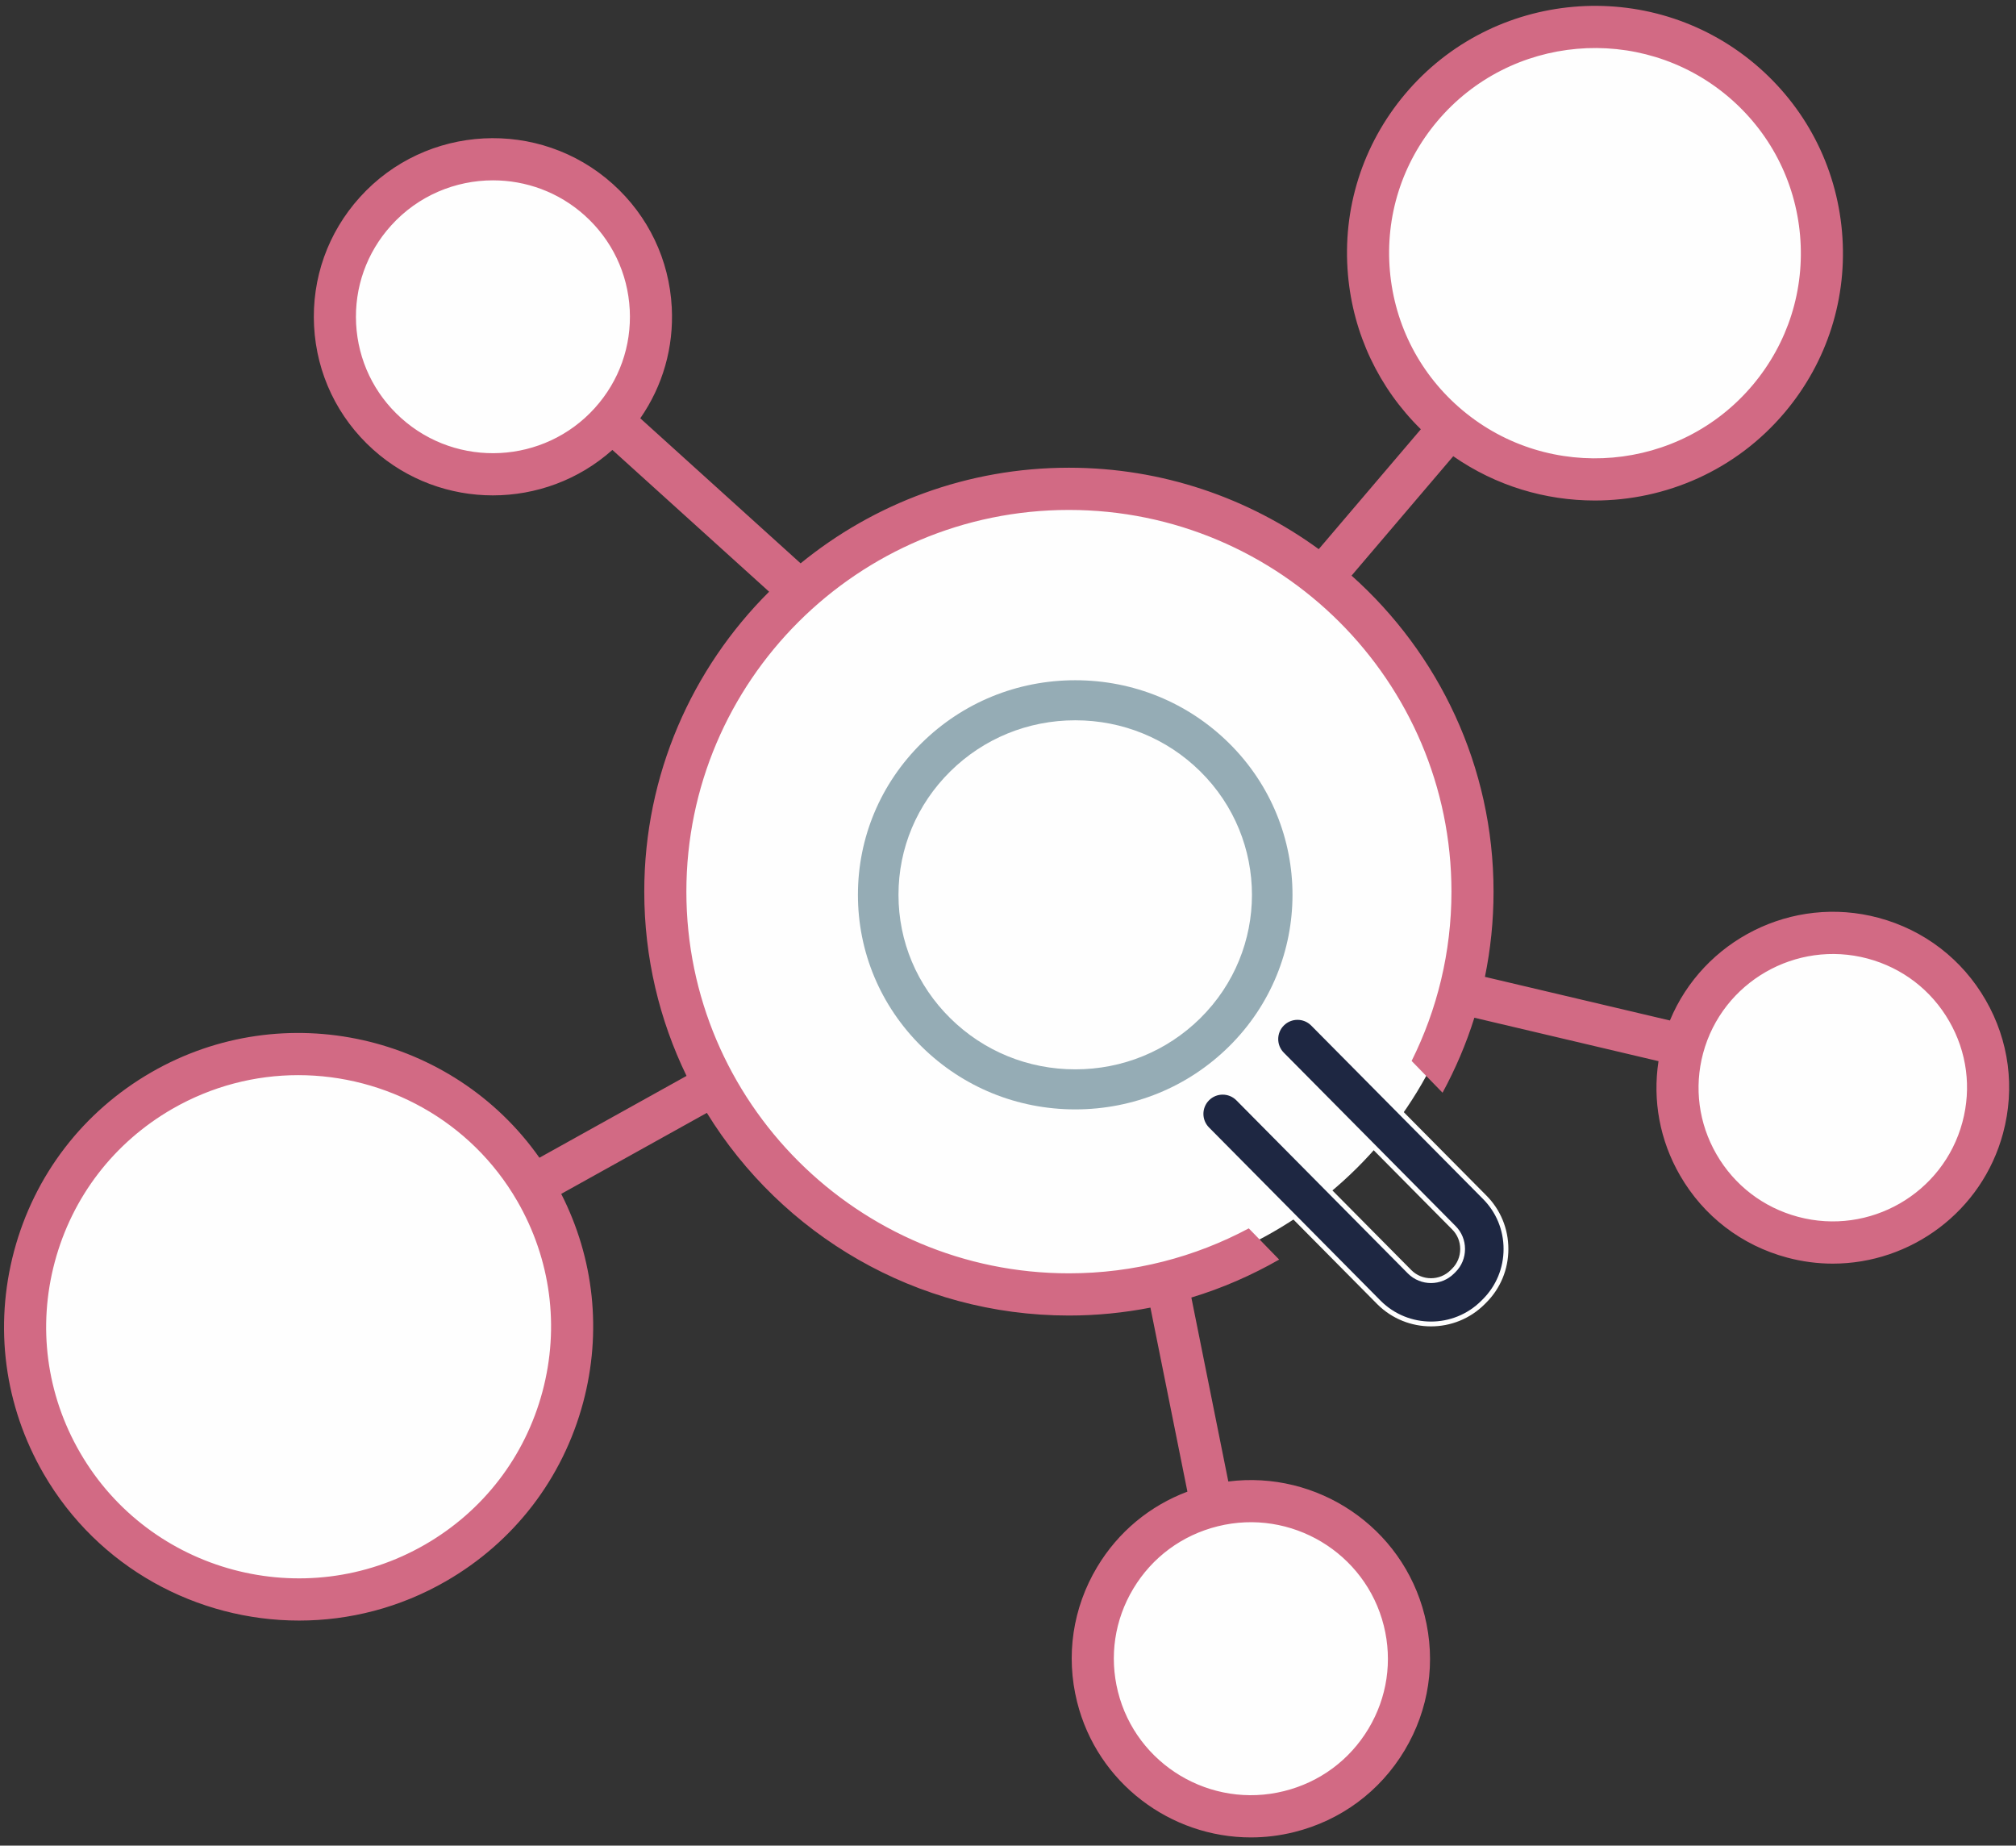
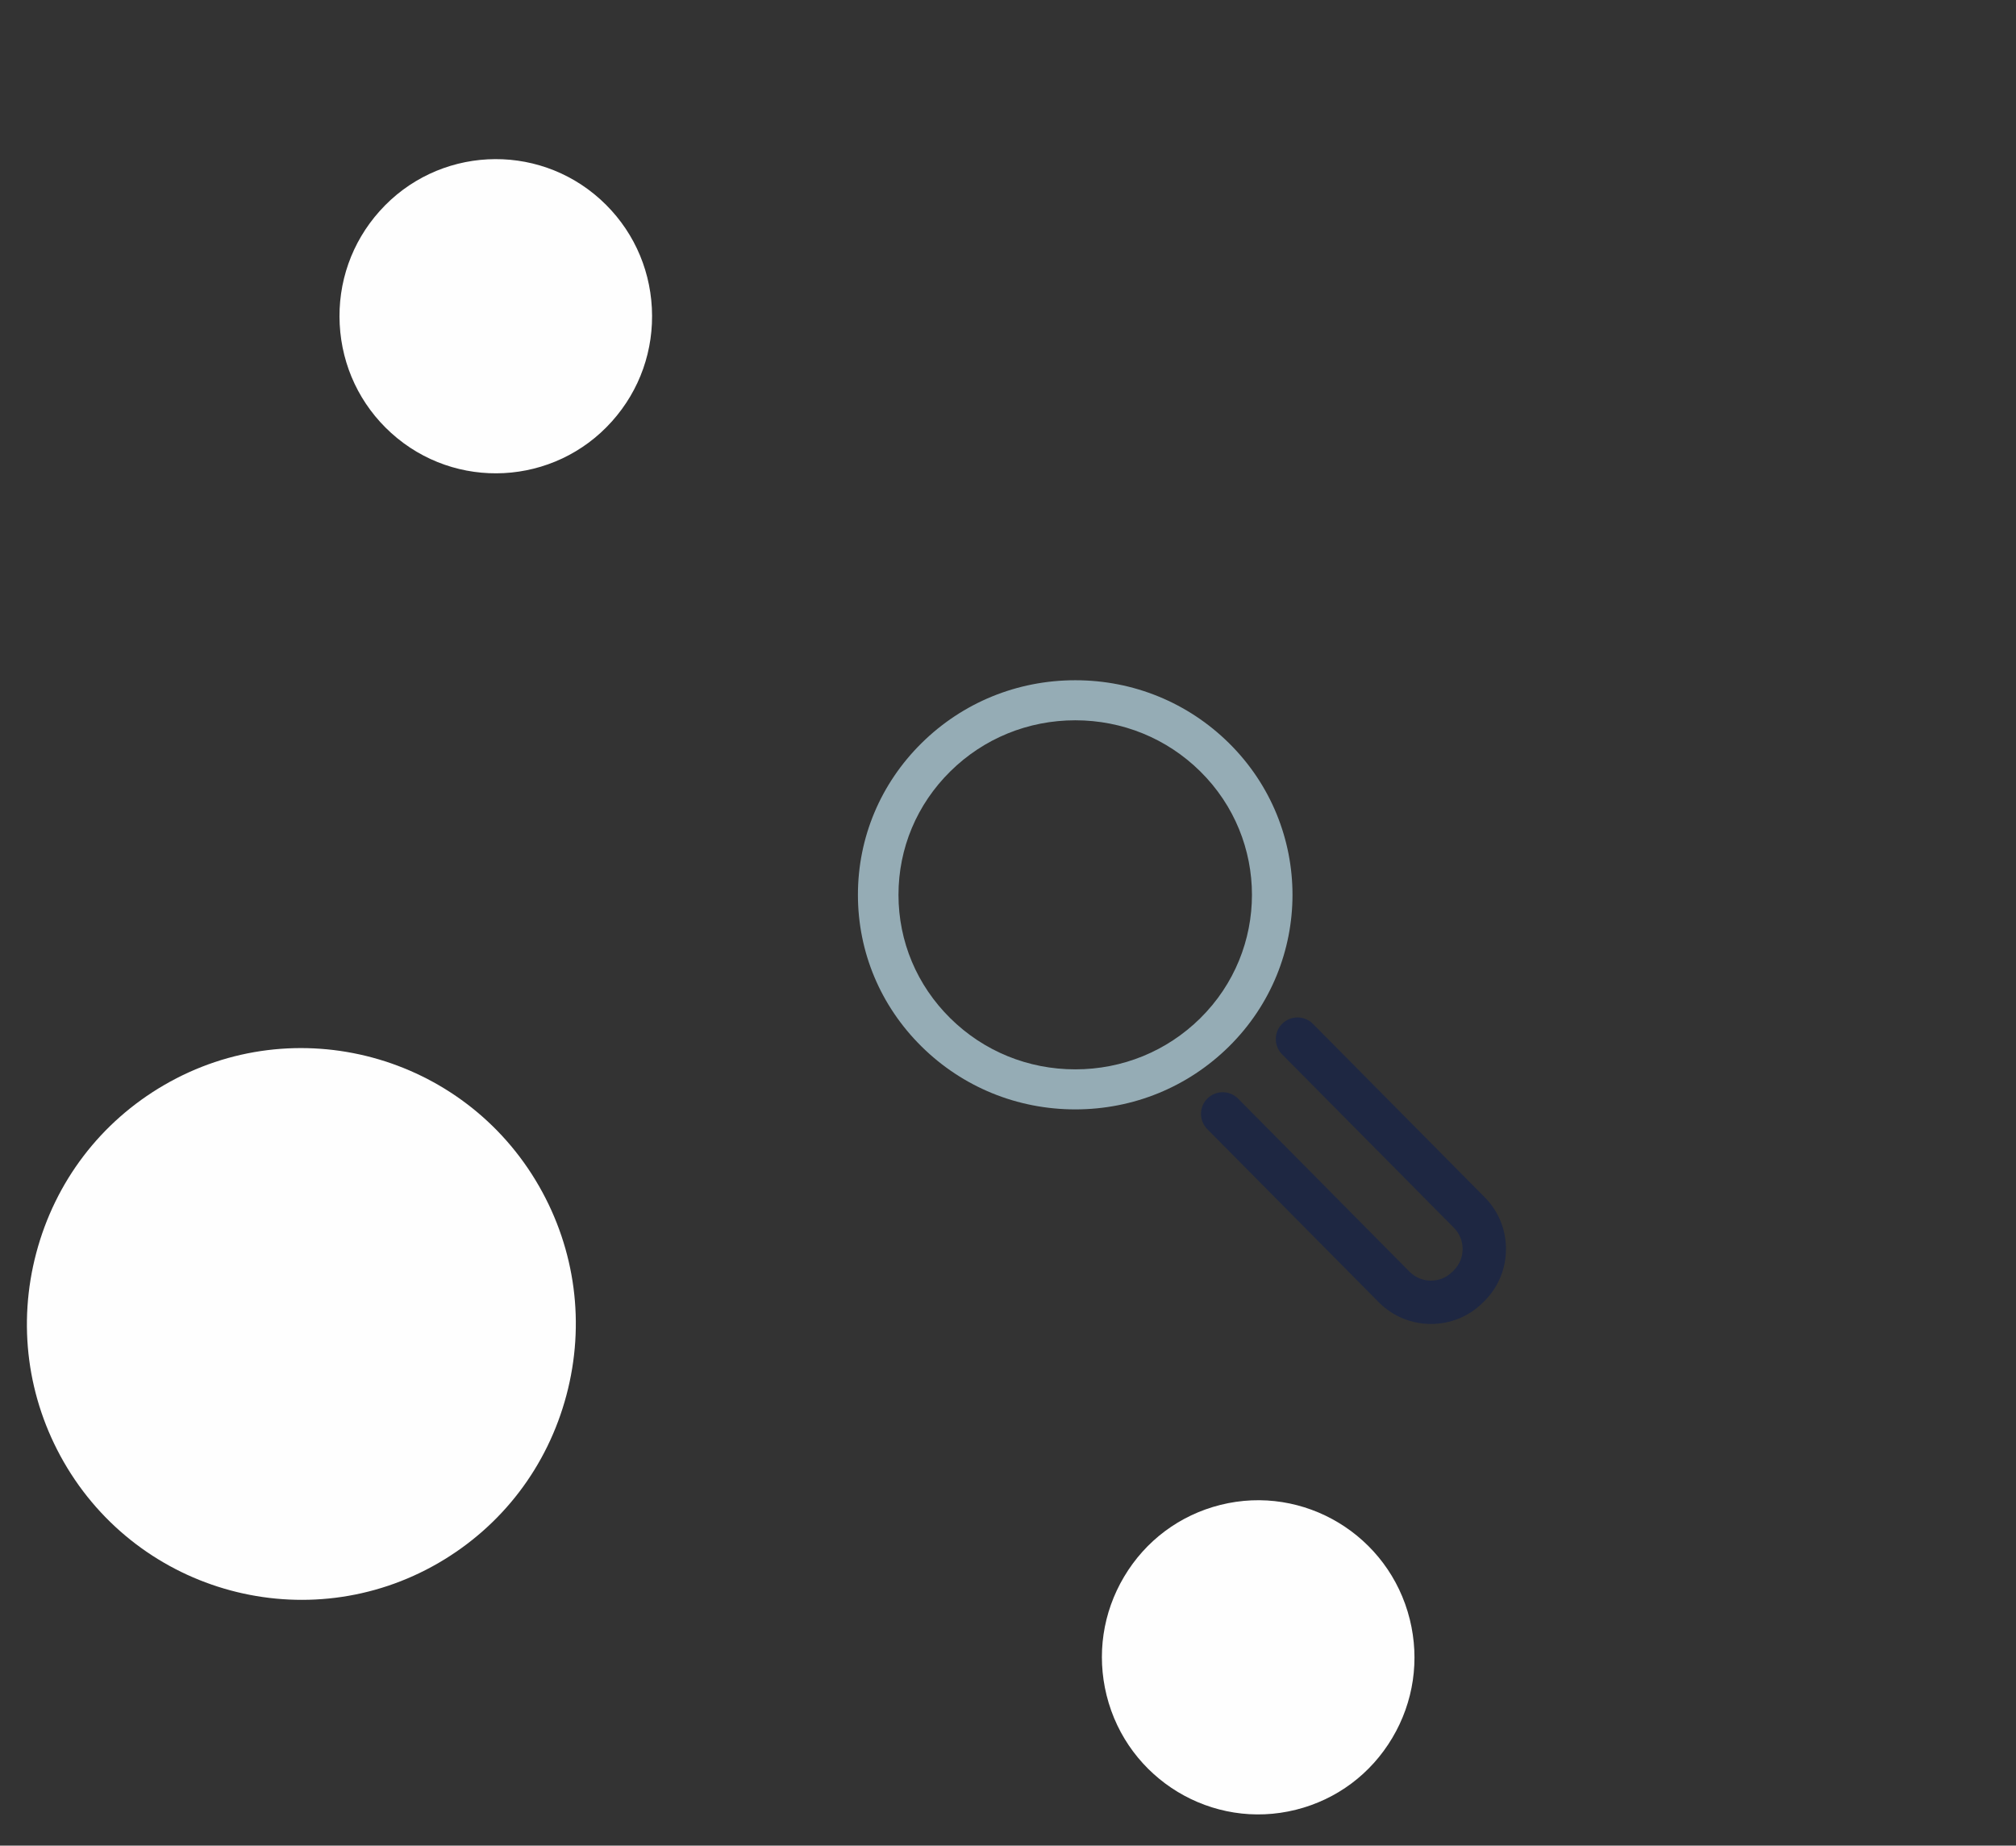
<svg xmlns="http://www.w3.org/2000/svg" width="201px" height="184px" viewBox="0 0 201 184" version="1.1">
  <rect x="0" y="0" width="201" height="184" fill="#333333" stroke="none" />
  <title>icon_small_iot</title>
  <desc>Created with Sketch.</desc>
  <g id="Layouts-Desktop" stroke="none" stroke-width="1" fill="none" fill-rule="evenodd">
    <g id="Arcade_LandingPage_3" transform="translate(-269, -1699)">
      <g id="Angebot" transform="translate(35, 1695)">
        <g id="Group-4" transform="translate(223, 0)">
          <g id="icon_small_iot">
            <g id="Group-21" transform="translate(11.402, 4.584)">
-               <path d="M106.419,127.588 C128.669,127.588 146.706,109.63 146.706,87.478 C146.706,65.326 128.669,47.368 106.419,47.368 C84.169,47.368 66.132,65.326 66.132,87.478 C66.132,109.63 84.169,127.588 106.419,127.588" id="Fill-1" fill="#FEFEFE" />
-               <path d="M167.003,103.771 C165.935,107.7 166.48,111.803 168.548,115.33 C170.627,118.881 173.99,121.421 178.025,122.482 C186.312,124.662 194.875,119.815 197.096,111.676 C198.17,107.749 197.63,103.645 195.563,100.118 C193.489,96.569 190.125,94.029 186.09,92.966 C177.793,90.786 169.23,95.632 167.003,103.773 L167.003,103.771 Z" id="Fill-3" fill="#FEFEFE" />
              <path d="M60.612,41.422 C63.395,38.314 64.806,34.299 64.59,30.124 C64.374,25.946 62.55,22.102 59.461,19.301 C53.074,13.515 43.199,14.035 37.449,20.462 C34.665,23.571 33.252,27.58 33.467,31.755 C33.686,35.933 35.508,39.78 38.6,42.581 C44.99,48.369 54.861,47.849 60.612,41.422" id="Fill-5" fill="#FEFEFE" />
              <path d="M121.272,149.447 C117.221,150.464 113.811,153.006 111.671,156.609 C109.544,160.186 108.926,164.386 109.927,168.427 C112.005,176.81 120.477,181.929 128.813,179.835 C132.864,178.82 136.275,176.277 138.415,172.674 C140.541,169.097 141.159,164.897 140.157,160.856 C138.08,152.475 129.607,147.357 121.271,149.447 L121.272,149.447 Z" id="Fill-7" fill="#FEFEFE" />
              <path d="M53.337,117.66 C45.796,104.517 29.032,99.997 15.965,107.587 C9.629,111.268 5.102,117.212 3.214,124.326 C1.337,131.409 2.31,138.808 5.954,145.162 C13.5,158.301 30.266,162.817 43.328,155.229 C49.661,151.551 54.189,145.61 56.076,138.496 C57.954,131.412 56.98,124.014 53.337,117.66" id="Fill-9" fill="#FEFEFE" />
-               <path d="M144.072,42.1 C153.547,50.095 167.719,48.85 175.667,39.317 C179.511,34.708 181.344,28.866 180.826,22.872 C180.305,16.87 177.493,11.434 172.907,7.556 C163.427,-0.433 149.257,0.811 141.309,10.339 C137.466,14.948 135.632,20.787 136.15,26.782 C136.671,32.784 139.484,38.222 144.072,42.1" id="Fill-11" fill="#FEFEFE" />
              <path d="M106.804,110.016 C112.591,110.016 118.033,107.791 122.127,103.75 C130.575,95.409 130.575,81.839 122.127,73.498 C118.035,69.458 112.594,67.232 106.805,67.232 C101.018,67.232 95.577,69.458 91.483,73.498 C87.391,77.539 85.135,82.912 85.135,88.625 C85.135,94.338 87.391,99.709 91.483,103.75 C95.576,107.791 101.018,110.016 106.804,110.016 M106.805,71.225 C111.512,71.225 115.94,73.034 119.269,76.321 C126.138,83.105 126.138,94.143 119.269,100.928 C115.938,104.215 111.512,106.024 106.804,106.024 C102.097,106.024 97.672,104.215 94.344,100.928 C91.013,97.64 89.179,93.271 89.179,88.625 C89.179,83.978 91.013,79.609 94.344,76.321 C97.672,73.034 102.098,71.225 106.805,71.225" id="Fill-13" fill="#95ACB5" />
-               <path d="M195.254,111.298 C193.346,118.403 185.997,122.633 178.87,120.726 C175.406,119.8 172.515,117.583 170.729,114.483 C168.959,111.413 168.488,107.836 169.403,104.41 L169.404,104.41 C171.316,97.306 178.673,93.078 185.802,94.979 C189.27,95.908 192.159,98.125 193.939,101.224 C195.709,104.292 196.176,107.87 195.254,111.298 M121.005,151.579 C128.315,149.759 135.746,154.208 137.567,161.493 C138.444,165.003 137.902,168.647 136.041,171.753 C134.165,174.885 131.175,177.096 127.621,177.979 C120.311,179.802 112.881,175.353 111.058,168.066 C110.182,164.554 110.724,160.911 112.586,157.805 C114.461,154.674 117.45,152.463 121.005,151.579 M53.684,138.147 C51.949,144.633 47.785,150.053 41.961,153.409 C29.941,160.334 14.516,156.213 7.576,144.227 C4.226,138.434 3.332,131.687 5.057,125.23 C6.793,118.743 10.957,113.321 16.783,109.963 C20.739,107.685 25.063,106.602 29.331,106.602 C38.036,106.602 46.511,111.104 51.166,119.151 C54.514,124.945 55.409,131.692 53.684,138.147 M58.901,40.093 C58.901,40.093 58.901,40.093 58.901,40.094 C53.859,45.68 45.2,46.132 39.599,41.1 C36.892,38.668 35.295,35.331 35.104,31.703 C34.916,28.08 36.154,24.599 38.591,21.901 C41.285,18.915 45.012,17.395 48.753,17.395 C52.013,17.395 55.284,18.549 57.892,20.891 C60.6,23.325 62.195,26.662 62.384,30.286 C62.573,33.914 61.336,37.396 58.901,40.093 M138.174,26.426 C137.7,20.991 139.375,15.693 142.892,11.51 C150.166,2.862 163.146,1.729 171.822,8.983 C176.02,12.503 178.593,17.439 179.069,22.88 C179.543,28.317 177.867,33.615 174.35,37.799 C167.075,46.453 154.097,47.587 145.421,40.325 C141.223,36.806 138.65,31.869 138.174,26.426 M197.575,99.12 C195.235,95.048 191.438,92.133 186.884,90.913 C178.272,88.611 169.41,93.141 166.091,101.152 L147.649,96.803 C148.212,94.057 148.508,91.215 148.508,88.306 C148.508,75.798 143.031,64.547 134.351,56.802 L144.49,44.899 C148.748,47.863 153.685,49.314 158.601,49.314 C165.662,49.314 172.677,46.319 177.56,40.511 C181.801,35.465 183.822,29.074 183.25,22.513 C182.677,15.949 179.574,9.997 174.513,5.752 C164.065,-2.981 148.44,-1.616 139.683,8.798 C135.442,13.843 133.42,20.234 133.992,26.793 C134.508,32.696 137.073,38.097 141.26,42.21 L131.079,54.163 C124.084,49.065 115.476,46.045 106.171,46.045 C96.032,46.045 86.718,49.624 79.421,55.578 L63.435,41.118 C65.675,37.896 66.783,34.049 66.575,30.067 C66.328,25.317 64.24,20.945 60.693,17.757 C53.376,11.186 42.065,11.779 35.479,19.077 C32.287,22.611 30.665,27.173 30.912,31.923 C31.163,36.679 33.253,41.051 36.798,44.235 C40.205,47.295 44.478,48.802 48.737,48.802 C53.023,48.802 57.294,47.275 60.654,44.271 L76.281,58.406 C68.595,66.061 63.833,76.638 63.833,88.306 C63.833,94.886 65.349,101.119 68.048,106.677 L53.379,114.835 C44.744,102.566 27.946,98.678 14.691,106.314 C7.891,110.233 3.03,116.563 1.003,124.14 C-1.013,131.687 0.031,139.569 3.945,146.339 C9.379,155.725 19.267,160.977 29.422,160.977 C34.399,160.977 39.442,159.714 44.052,157.058 C50.852,153.141 55.712,146.812 57.739,139.237 C59.617,132.206 58.835,124.881 55.553,118.438 L70.074,110.363 C77.528,122.472 90.919,130.567 106.171,130.567 C108.951,130.567 111.667,130.291 114.299,129.778 L117.986,148.124 C114.227,149.537 111.077,152.148 108.988,155.637 C106.548,159.708 105.837,164.485 106.987,169.089 C109.01,177.18 116.309,182.596 124.31,182.596 C125.737,182.596 127.187,182.425 128.632,182.064 C133.276,180.909 137.186,178.017 139.639,173.92 C142.079,169.849 142.788,165.072 141.638,160.47 C139.428,151.628 130.912,145.985 122.064,147.112 L118.379,128.772 C121.462,127.843 124.389,126.557 127.133,124.989 L124.104,121.877 C118.755,124.733 112.65,126.359 106.171,126.359 C85.14,126.359 68.031,109.288 68.031,88.306 C68.031,67.324 85.14,50.254 106.171,50.254 C127.201,50.254 144.311,67.324 144.311,88.306 C144.311,94.366 142.877,100.095 140.34,105.185 L143.423,108.353 C144.707,105.987 145.779,103.488 146.596,100.878 L164.956,105.208 C164.352,109.128 165.086,113.106 167.095,116.589 C169.441,120.663 173.24,123.577 177.788,124.792 C179.306,125.198 180.831,125.393 182.332,125.393 C190.089,125.393 197.206,120.218 199.307,112.393 C200.521,107.876 199.906,103.162 197.575,99.12" id="Fill-15" fill="#D26A84" />
              <path d="M142.27,131.408 C144.148,131.408 146.025,130.695 147.455,129.266 L147.606,129.115 C148.987,127.736 149.747,125.896 149.747,123.934 C149.747,121.973 148.987,120.134 147.605,118.755 L130.491,101.481 C129.645,100.637 128.278,100.637 127.432,101.481 C126.588,102.324 126.588,103.691 127.432,104.536 L144.548,121.81 C145.114,122.373 145.424,123.127 145.424,123.934 C145.424,124.741 145.114,125.498 144.548,126.061 L144.398,126.21 C143.224,127.382 141.315,127.381 140.143,126.21 L123.032,108.938 C122.187,108.094 120.818,108.094 119.974,108.937 C119.13,109.78 119.13,111.148 119.974,111.992 L137.085,129.265 C138.515,130.694 140.393,131.407 142.27,131.408" id="Fill-17" fill="#1E2742" />
-               <path d="M142.27,131.408 C144.148,131.408 146.025,130.695 147.455,129.266 L147.606,129.115 C148.987,127.736 149.747,125.896 149.747,123.934 C149.747,121.973 148.987,120.134 147.605,118.755 L130.491,101.481 C129.645,100.637 128.278,100.637 127.432,101.481 C126.588,102.324 126.588,103.691 127.432,104.536 L144.548,121.81 C145.114,122.373 145.424,123.127 145.424,123.934 C145.424,124.741 145.114,125.498 144.548,126.061 L144.398,126.21 C143.224,127.382 141.315,127.381 140.143,126.21 L123.032,108.938 C122.187,108.094 120.818,108.094 119.974,108.937 C119.13,109.78 119.13,111.148 119.974,111.992 L137.085,129.265 C138.515,130.694 140.393,131.407 142.27,131.408 Z" id="Stroke-19" stroke="#FEFEFE" stroke-width="0.48" />
            </g>
          </g>
        </g>
      </g>
    </g>
  </g>
</svg>